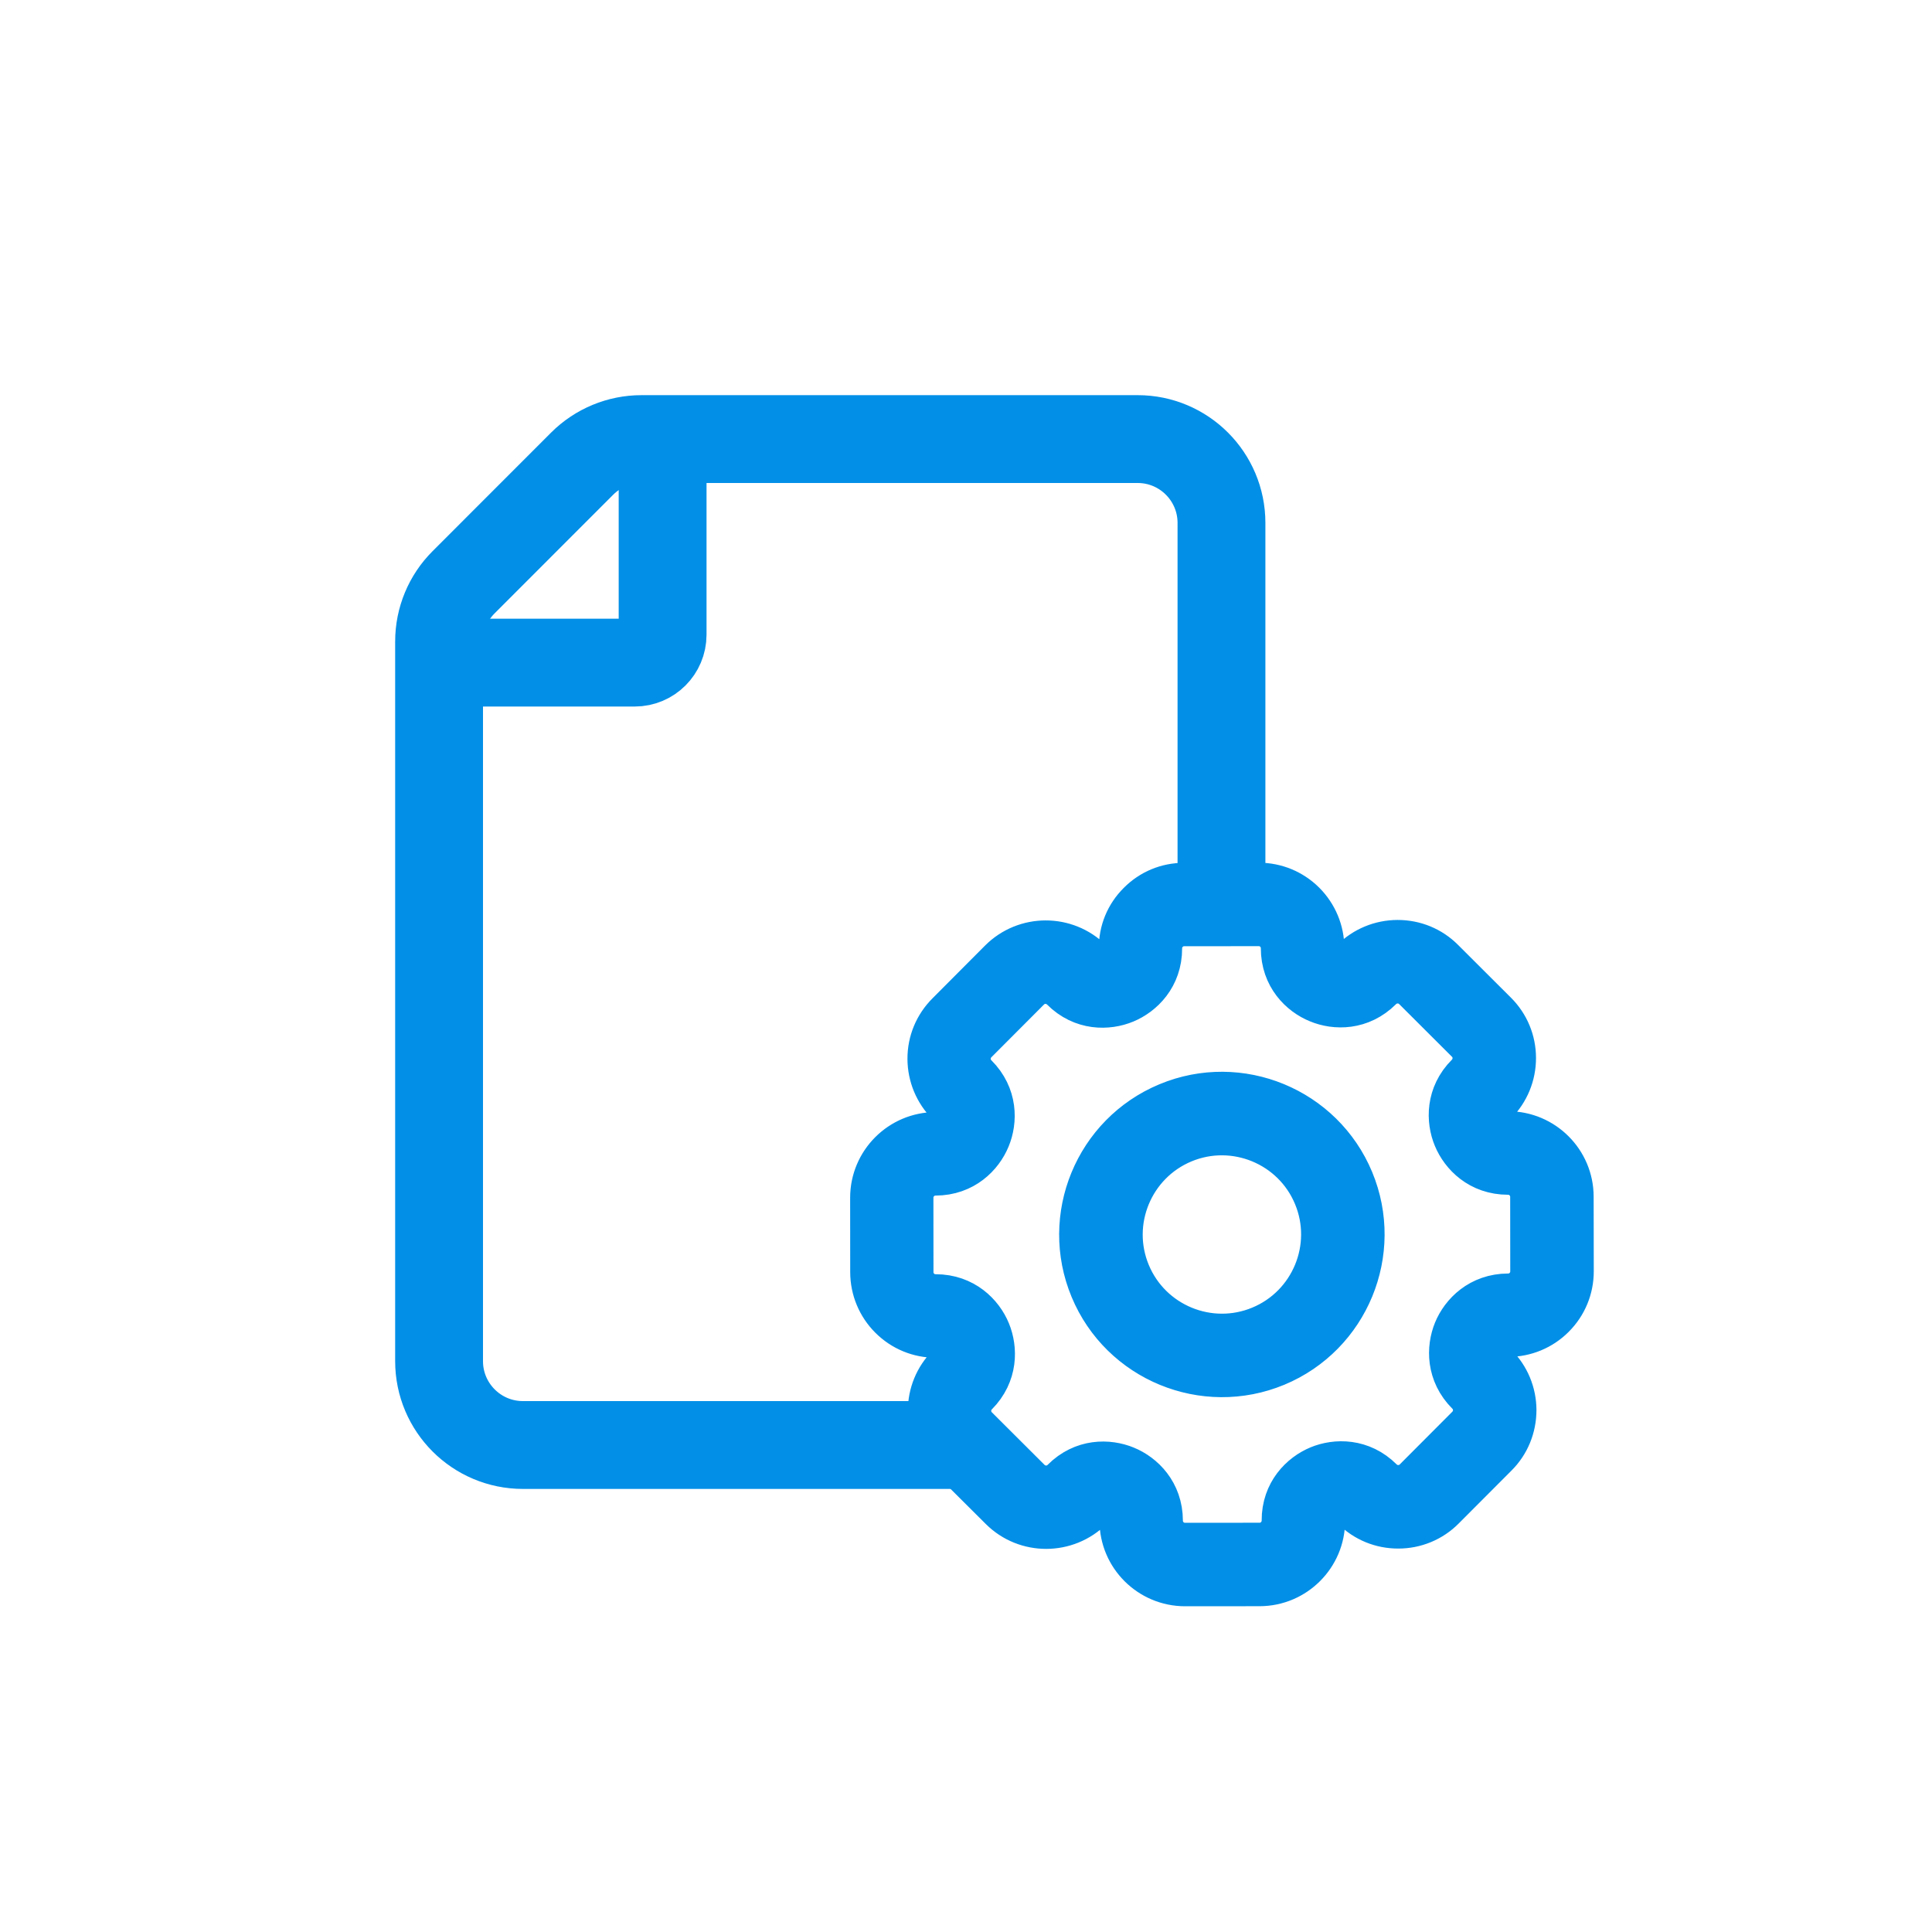
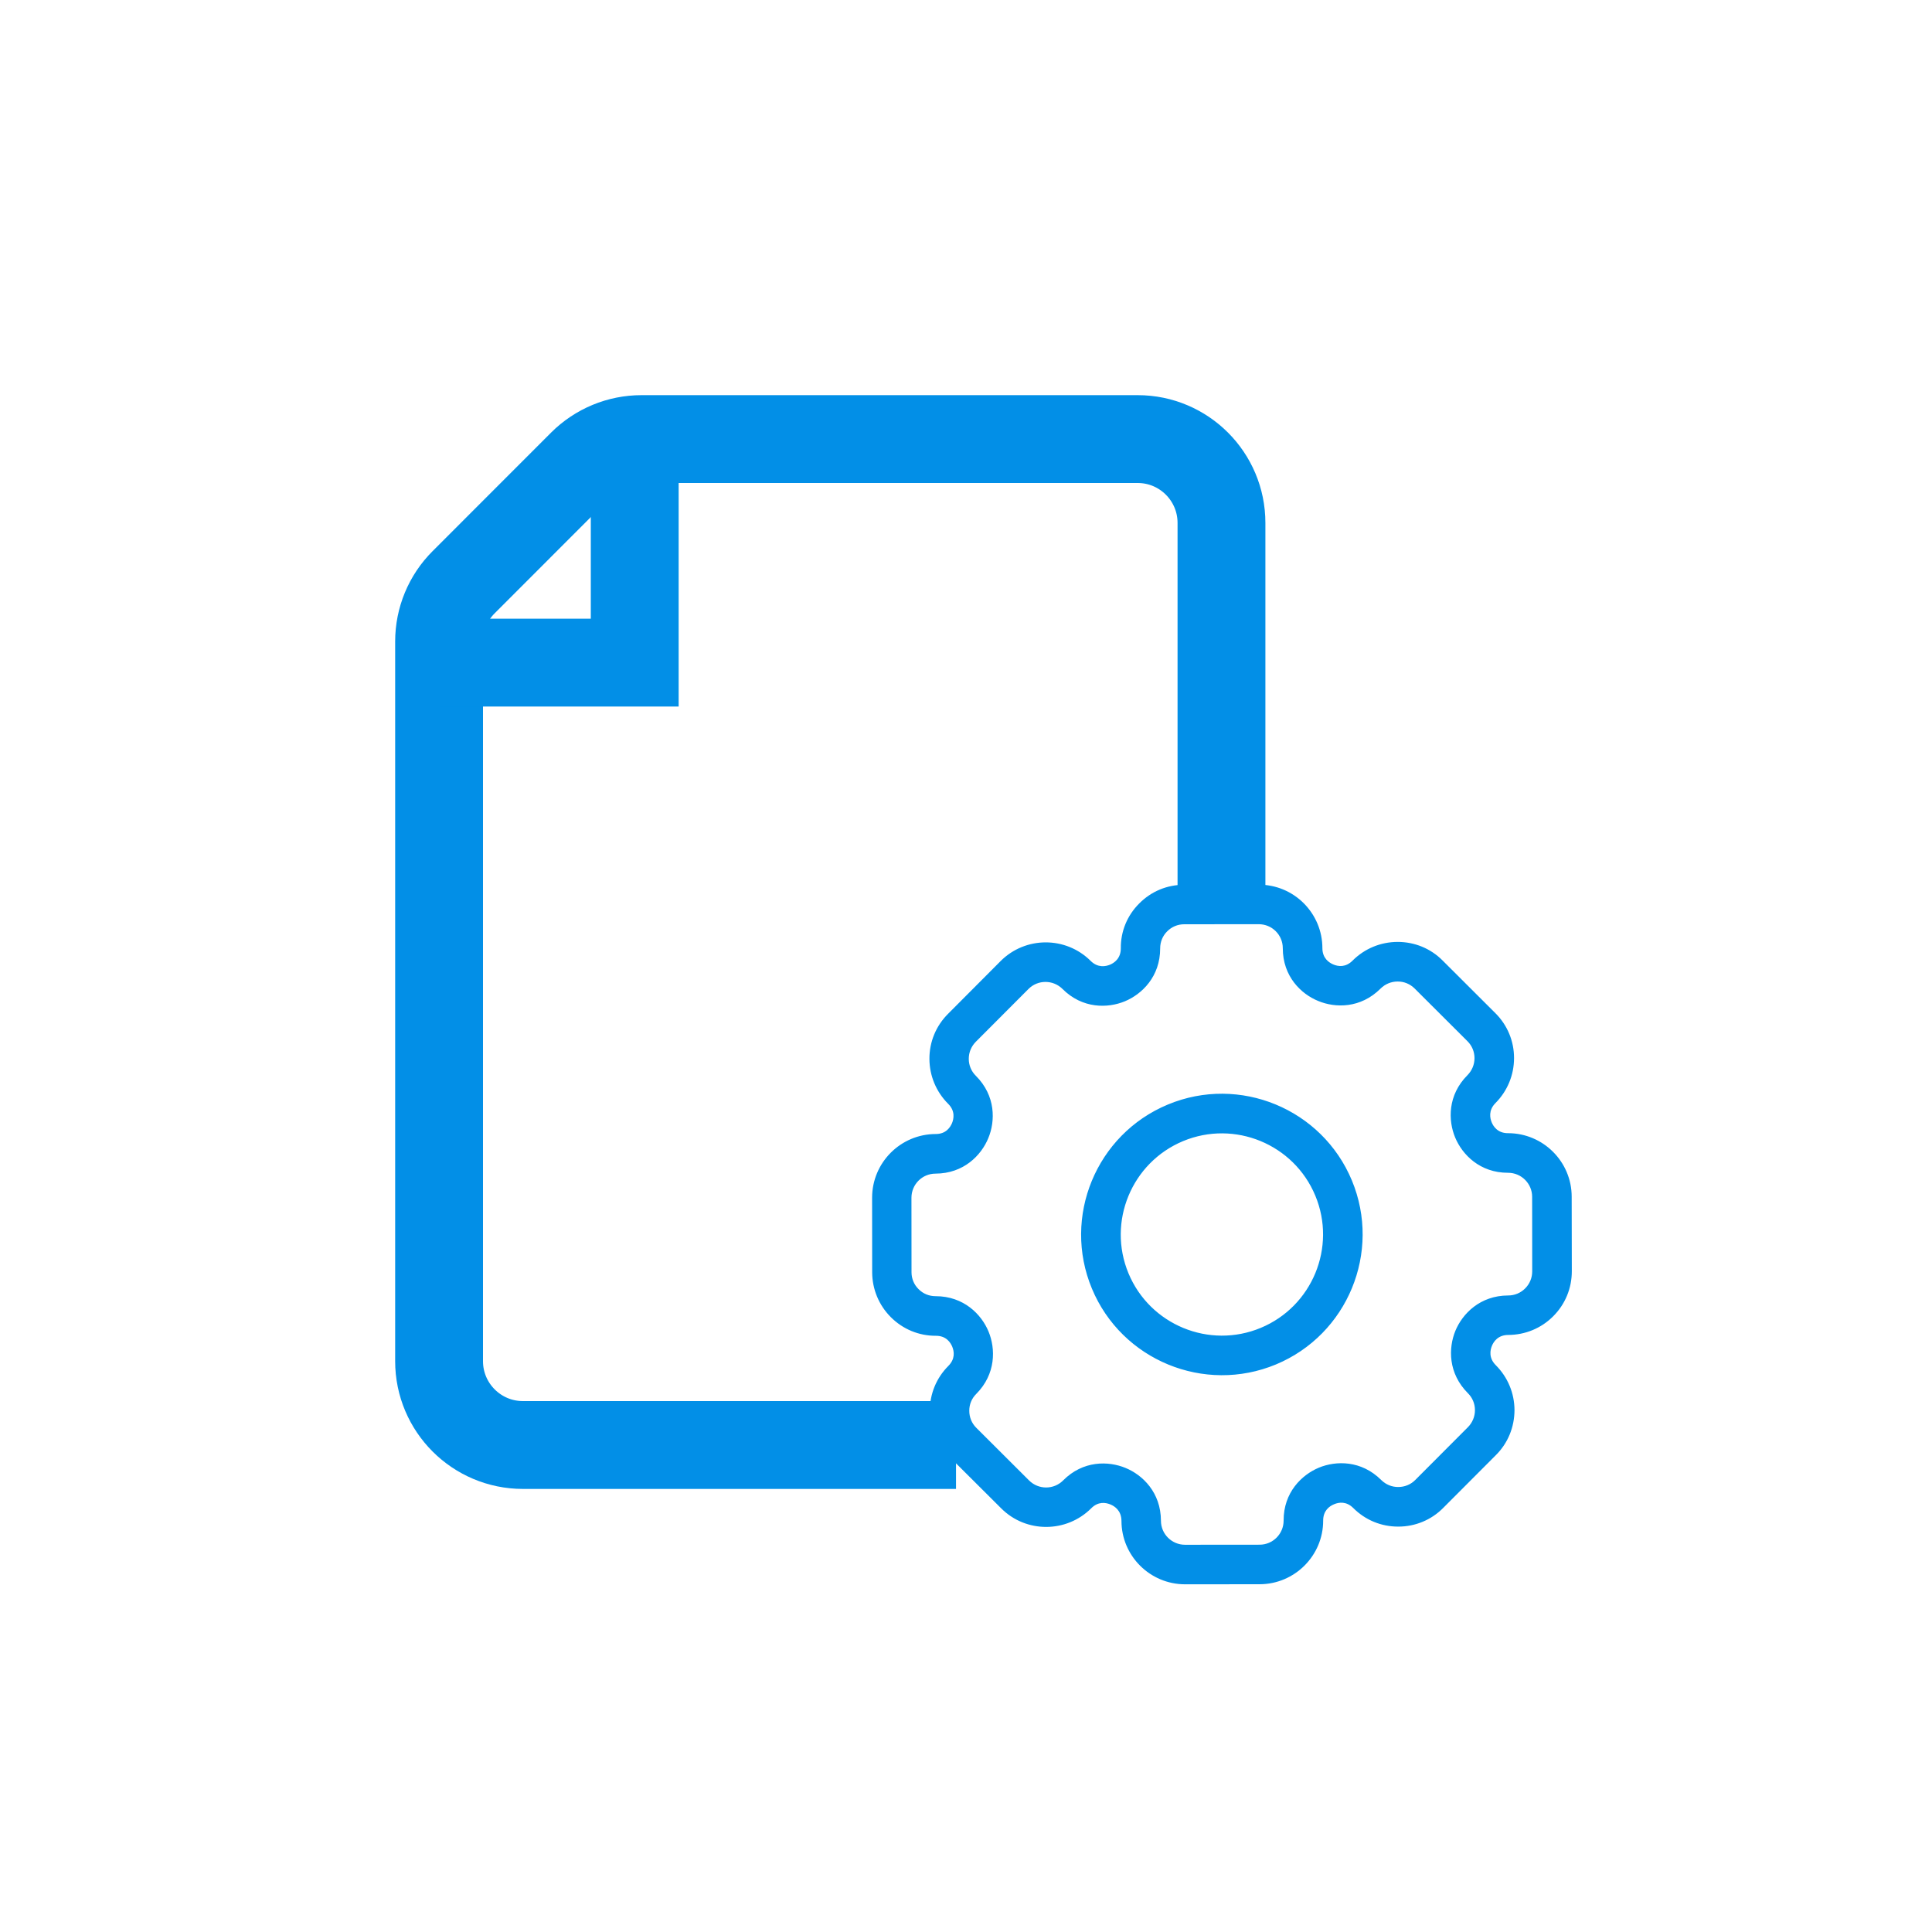
<svg xmlns="http://www.w3.org/2000/svg" width="30" height="30" viewBox="0 0 30 30" fill="none">
  <mask id="path-1-outside-1_739_1775" maskUnits="userSpaceOnUse" x="10.718" y="11.155" width="15.687" height="15.687" fill="black">
    <rect fill="white" x="10.718" y="11.155" width="15.687" height="15.687" />
    <path d="M22.091 23.63C21.97 23.68 21.844 23.705 21.713 23.705C21.449 23.706 21.201 23.604 21.014 23.417C20.907 23.31 20.792 23.325 20.715 23.358C20.638 23.39 20.546 23.46 20.546 23.612C20.547 24.155 20.104 24.599 19.56 24.6L18.402 24.601C17.857 24.601 17.414 24.159 17.414 23.616C17.413 23.455 17.307 23.388 17.245 23.362C17.166 23.329 17.051 23.313 16.944 23.421C16.559 23.805 15.933 23.807 15.548 23.423L14.728 22.606C14.542 22.419 14.439 22.172 14.438 21.908C14.438 21.644 14.54 21.396 14.726 21.21C14.833 21.102 14.818 20.988 14.786 20.91C14.759 20.846 14.692 20.741 14.532 20.742C14.268 20.743 14.02 20.64 13.833 20.453C13.648 20.268 13.544 20.02 13.543 19.756L13.542 18.598C13.542 18.053 13.985 17.61 14.529 17.609C14.69 17.61 14.756 17.503 14.783 17.44C14.809 17.376 14.837 17.253 14.723 17.14C14.537 16.954 14.433 16.705 14.432 16.442C14.431 16.178 14.534 15.93 14.721 15.743L15.538 14.923C15.923 14.538 16.549 14.536 16.936 14.921C17.048 15.033 17.172 15.006 17.235 14.98C17.298 14.954 17.404 14.886 17.404 14.726C17.401 14.463 17.503 14.215 17.69 14.029C17.876 13.841 18.123 13.738 18.387 13.739L19.546 13.737C19.81 13.737 20.058 13.84 20.244 14.025C20.43 14.212 20.534 14.46 20.534 14.723C20.534 14.882 20.64 14.949 20.703 14.976C20.781 15.009 20.896 15.024 21.003 14.916C21.189 14.73 21.437 14.627 21.702 14.626C21.966 14.626 22.214 14.727 22.4 14.914L23.22 15.732C23.407 15.918 23.51 16.166 23.51 16.429C23.51 16.693 23.407 16.942 23.221 17.129C23.109 17.242 23.137 17.365 23.163 17.428C23.189 17.491 23.257 17.597 23.417 17.596C23.962 17.596 24.405 18.039 24.405 18.582L24.407 19.74C24.407 20.004 24.305 20.252 24.118 20.439C23.932 20.626 23.683 20.728 23.42 20.729C23.26 20.729 23.192 20.835 23.166 20.899C23.14 20.963 23.113 21.086 23.227 21.199C23.413 21.386 23.516 21.633 23.517 21.896C23.516 22.161 23.415 22.409 23.228 22.595L22.41 23.415C22.318 23.508 22.211 23.58 22.091 23.63ZM20.479 22.79C20.744 22.68 21.139 22.673 21.448 22.982C21.519 23.052 21.613 23.091 21.712 23.09C21.812 23.09 21.906 23.052 21.976 22.981L22.794 22.161C22.864 22.09 22.903 21.996 22.903 21.897C22.903 21.797 22.864 21.703 22.794 21.634C22.484 21.324 22.49 20.931 22.599 20.665C22.708 20.401 22.981 20.117 23.419 20.116C23.519 20.116 23.613 20.077 23.683 20.006C23.754 19.935 23.792 19.841 23.792 19.742L23.791 18.584C23.791 18.378 23.623 18.211 23.418 18.211C22.979 18.212 22.706 17.928 22.596 17.664C22.485 17.399 22.478 17.004 22.787 16.695C22.857 16.624 22.896 16.53 22.896 16.431C22.896 16.331 22.857 16.237 22.786 16.167L21.966 15.349C21.895 15.279 21.802 15.24 21.702 15.241C21.602 15.241 21.509 15.28 21.438 15.35C21.128 15.66 20.735 15.654 20.469 15.543C20.203 15.435 19.919 15.162 19.919 14.723C19.919 14.624 19.88 14.53 19.81 14.46C19.739 14.389 19.645 14.351 19.546 14.351L18.387 14.352C18.288 14.352 18.194 14.391 18.124 14.462C18.053 14.532 18.015 14.626 18.015 14.726C18.016 15.164 17.732 15.438 17.467 15.548C17.202 15.658 16.808 15.666 16.498 15.356C16.352 15.211 16.115 15.211 15.97 15.357L15.152 16.177C15.082 16.248 15.043 16.342 15.043 16.441C15.043 16.541 15.082 16.635 15.153 16.705C15.463 17.015 15.457 17.408 15.346 17.674C15.237 17.939 14.964 18.223 14.526 18.224C14.32 18.224 14.153 18.392 14.153 18.598L14.154 19.756C14.154 19.855 14.193 19.949 14.264 20.018C14.335 20.09 14.428 20.127 14.528 20.127C14.966 20.127 15.241 20.411 15.35 20.676C15.46 20.941 15.467 21.335 15.159 21.645C15.088 21.715 15.05 21.809 15.051 21.908C15.051 22.008 15.09 22.102 15.16 22.171L15.98 22.989C16.126 23.134 16.363 23.134 16.508 22.988C16.817 22.677 17.211 22.684 17.477 22.794C17.741 22.902 18.026 23.174 18.027 23.614C18.027 23.82 18.195 23.987 18.401 23.987L19.559 23.986C19.765 23.986 19.932 23.818 19.932 23.612C19.93 23.175 20.213 22.901 20.479 22.79ZM19.813 21.187C18.7 21.649 17.417 21.121 16.955 20.009C16.492 18.896 17.021 17.614 18.135 17.151C19.247 16.688 20.529 17.217 20.992 18.33C21.454 19.443 20.925 20.724 19.813 21.187ZM18.371 17.719C17.571 18.052 17.191 18.973 17.523 19.772C17.856 20.573 18.778 20.952 19.577 20.619C20.376 20.287 20.757 19.366 20.424 18.566C20.092 17.766 19.17 17.387 18.371 17.719Z" />
  </mask>
  <path d="M22.091 23.63C21.97 23.68 21.844 23.705 21.713 23.705C21.449 23.706 21.201 23.604 21.014 23.417C20.907 23.31 20.792 23.325 20.715 23.358C20.638 23.39 20.546 23.46 20.546 23.612C20.547 24.155 20.104 24.599 19.56 24.6L18.402 24.601C17.857 24.601 17.414 24.159 17.414 23.616C17.413 23.455 17.307 23.388 17.245 23.362C17.166 23.329 17.051 23.313 16.944 23.421C16.559 23.805 15.933 23.807 15.548 23.423L14.728 22.606C14.542 22.419 14.439 22.172 14.438 21.908C14.438 21.644 14.54 21.396 14.726 21.21C14.833 21.102 14.818 20.988 14.786 20.91C14.759 20.846 14.692 20.741 14.532 20.742C14.268 20.743 14.02 20.64 13.833 20.453C13.648 20.268 13.544 20.02 13.543 19.756L13.542 18.598C13.542 18.053 13.985 17.61 14.529 17.609C14.69 17.61 14.756 17.503 14.783 17.44C14.809 17.376 14.837 17.253 14.723 17.14C14.537 16.954 14.433 16.705 14.432 16.442C14.431 16.178 14.534 15.93 14.721 15.743L15.538 14.923C15.923 14.538 16.549 14.536 16.936 14.921C17.048 15.033 17.172 15.006 17.235 14.98C17.298 14.954 17.404 14.886 17.404 14.726C17.401 14.463 17.503 14.215 17.69 14.029C17.876 13.841 18.123 13.738 18.387 13.739L19.546 13.737C19.81 13.737 20.058 13.84 20.244 14.025C20.43 14.212 20.534 14.46 20.534 14.723C20.534 14.882 20.64 14.949 20.703 14.976C20.781 15.009 20.896 15.024 21.003 14.916C21.189 14.73 21.437 14.627 21.702 14.626C21.966 14.626 22.214 14.727 22.4 14.914L23.22 15.732C23.407 15.918 23.51 16.166 23.51 16.429C23.51 16.693 23.407 16.942 23.221 17.129C23.109 17.242 23.137 17.365 23.163 17.428C23.189 17.491 23.257 17.597 23.417 17.596C23.962 17.596 24.405 18.039 24.405 18.582L24.407 19.74C24.407 20.004 24.305 20.252 24.118 20.439C23.932 20.626 23.683 20.728 23.42 20.729C23.26 20.729 23.192 20.835 23.166 20.899C23.14 20.963 23.113 21.086 23.227 21.199C23.413 21.386 23.516 21.633 23.517 21.896C23.516 22.161 23.415 22.409 23.228 22.595L22.41 23.415C22.318 23.508 22.211 23.58 22.091 23.63ZM20.479 22.79C20.744 22.68 21.139 22.673 21.448 22.982C21.519 23.052 21.613 23.091 21.712 23.09C21.812 23.09 21.906 23.052 21.976 22.981L22.794 22.161C22.864 22.09 22.903 21.996 22.903 21.897C22.903 21.797 22.864 21.703 22.794 21.634C22.484 21.324 22.49 20.931 22.599 20.665C22.708 20.401 22.981 20.117 23.419 20.116C23.519 20.116 23.613 20.077 23.683 20.006C23.754 19.935 23.792 19.841 23.792 19.742L23.791 18.584C23.791 18.378 23.623 18.211 23.418 18.211C22.979 18.212 22.706 17.928 22.596 17.664C22.485 17.399 22.478 17.004 22.787 16.695C22.857 16.624 22.896 16.53 22.896 16.431C22.896 16.331 22.857 16.237 22.786 16.167L21.966 15.349C21.895 15.279 21.802 15.24 21.702 15.241C21.602 15.241 21.509 15.28 21.438 15.35C21.128 15.66 20.735 15.654 20.469 15.543C20.203 15.435 19.919 15.162 19.919 14.723C19.919 14.624 19.88 14.53 19.81 14.46C19.739 14.389 19.645 14.351 19.546 14.351L18.387 14.352C18.288 14.352 18.194 14.391 18.124 14.462C18.053 14.532 18.015 14.626 18.015 14.726C18.016 15.164 17.732 15.438 17.467 15.548C17.202 15.658 16.808 15.666 16.498 15.356C16.352 15.211 16.115 15.211 15.97 15.357L15.152 16.177C15.082 16.248 15.043 16.342 15.043 16.441C15.043 16.541 15.082 16.635 15.153 16.705C15.463 17.015 15.457 17.408 15.346 17.674C15.237 17.939 14.964 18.223 14.526 18.224C14.32 18.224 14.153 18.392 14.153 18.598L14.154 19.756C14.154 19.855 14.193 19.949 14.264 20.018C14.335 20.09 14.428 20.127 14.528 20.127C14.966 20.127 15.241 20.411 15.35 20.676C15.46 20.941 15.467 21.335 15.159 21.645C15.088 21.715 15.05 21.809 15.051 21.908C15.051 22.008 15.09 22.102 15.16 22.171L15.98 22.989C16.126 23.134 16.363 23.134 16.508 22.988C16.817 22.677 17.211 22.684 17.477 22.794C17.741 22.902 18.026 23.174 18.027 23.614C18.027 23.82 18.195 23.987 18.401 23.987L19.559 23.986C19.765 23.986 19.932 23.818 19.932 23.612C19.93 23.175 20.213 22.901 20.479 22.79ZM19.813 21.187C18.7 21.649 17.417 21.121 16.955 20.009C16.492 18.896 17.021 17.614 18.135 17.151C19.247 16.688 20.529 17.217 20.992 18.33C21.454 19.443 20.925 20.724 19.813 21.187ZM18.371 17.719C17.571 18.052 17.191 18.973 17.523 19.772C17.856 20.573 18.778 20.952 19.577 20.619C20.376 20.287 20.757 19.366 20.424 18.566C20.092 17.766 19.17 17.387 18.371 17.719Z" fill="#028FE7" />
-   <path d="M22.091 23.63C21.97 23.68 21.844 23.705 21.713 23.705C21.449 23.706 21.201 23.604 21.014 23.417C20.907 23.31 20.792 23.325 20.715 23.358C20.638 23.39 20.546 23.46 20.546 23.612C20.547 24.155 20.104 24.599 19.56 24.6L18.402 24.601C17.857 24.601 17.414 24.159 17.414 23.616C17.413 23.455 17.307 23.388 17.245 23.362C17.166 23.329 17.051 23.313 16.944 23.421C16.559 23.805 15.933 23.807 15.548 23.423L14.728 22.606C14.542 22.419 14.439 22.172 14.438 21.908C14.438 21.644 14.54 21.396 14.726 21.21C14.833 21.102 14.818 20.988 14.786 20.91C14.759 20.846 14.692 20.741 14.532 20.742C14.268 20.743 14.02 20.64 13.833 20.453C13.648 20.268 13.544 20.02 13.543 19.756L13.542 18.598C13.542 18.053 13.985 17.61 14.529 17.609C14.69 17.61 14.756 17.503 14.783 17.44C14.809 17.376 14.837 17.253 14.723 17.14C14.537 16.954 14.433 16.705 14.432 16.442C14.431 16.178 14.534 15.93 14.721 15.743L15.538 14.923C15.923 14.538 16.549 14.536 16.936 14.921C17.048 15.033 17.172 15.006 17.235 14.98C17.298 14.954 17.404 14.886 17.404 14.726C17.401 14.463 17.503 14.215 17.69 14.029C17.876 13.841 18.123 13.738 18.387 13.739L19.546 13.737C19.81 13.737 20.058 13.84 20.244 14.025C20.43 14.212 20.534 14.46 20.534 14.723C20.534 14.882 20.64 14.949 20.703 14.976C20.781 15.009 20.896 15.024 21.003 14.916C21.189 14.73 21.437 14.627 21.702 14.626C21.966 14.626 22.214 14.727 22.4 14.914L23.22 15.732C23.407 15.918 23.51 16.166 23.51 16.429C23.51 16.693 23.407 16.942 23.221 17.129C23.109 17.242 23.137 17.365 23.163 17.428C23.189 17.491 23.257 17.597 23.417 17.596C23.962 17.596 24.405 18.039 24.405 18.582L24.407 19.74C24.407 20.004 24.305 20.252 24.118 20.439C23.932 20.626 23.683 20.728 23.42 20.729C23.26 20.729 23.192 20.835 23.166 20.899C23.14 20.963 23.113 21.086 23.227 21.199C23.413 21.386 23.516 21.633 23.517 21.896C23.516 22.161 23.415 22.409 23.228 22.595L22.41 23.415C22.318 23.508 22.211 23.58 22.091 23.63ZM20.479 22.79C20.744 22.68 21.139 22.673 21.448 22.982C21.519 23.052 21.613 23.091 21.712 23.09C21.812 23.09 21.906 23.052 21.976 22.981L22.794 22.161C22.864 22.09 22.903 21.996 22.903 21.897C22.903 21.797 22.864 21.703 22.794 21.634C22.484 21.324 22.49 20.931 22.599 20.665C22.708 20.401 22.981 20.117 23.419 20.116C23.519 20.116 23.613 20.077 23.683 20.006C23.754 19.935 23.792 19.841 23.792 19.742L23.791 18.584C23.791 18.378 23.623 18.211 23.418 18.211C22.979 18.212 22.706 17.928 22.596 17.664C22.485 17.399 22.478 17.004 22.787 16.695C22.857 16.624 22.896 16.53 22.896 16.431C22.896 16.331 22.857 16.237 22.786 16.167L21.966 15.349C21.895 15.279 21.802 15.24 21.702 15.241C21.602 15.241 21.509 15.28 21.438 15.35C21.128 15.66 20.735 15.654 20.469 15.543C20.203 15.435 19.919 15.162 19.919 14.723C19.919 14.624 19.88 14.53 19.81 14.46C19.739 14.389 19.645 14.351 19.546 14.351L18.387 14.352C18.288 14.352 18.194 14.391 18.124 14.462C18.053 14.532 18.015 14.626 18.015 14.726C18.016 15.164 17.732 15.438 17.467 15.548C17.202 15.658 16.808 15.666 16.498 15.356C16.352 15.211 16.115 15.211 15.97 15.357L15.152 16.177C15.082 16.248 15.043 16.342 15.043 16.441C15.043 16.541 15.082 16.635 15.153 16.705C15.463 17.015 15.457 17.408 15.346 17.674C15.237 17.939 14.964 18.223 14.526 18.224C14.32 18.224 14.153 18.392 14.153 18.598L14.154 19.756C14.154 19.855 14.193 19.949 14.264 20.018C14.335 20.09 14.428 20.127 14.528 20.127C14.966 20.127 15.241 20.411 15.35 20.676C15.46 20.941 15.467 21.335 15.159 21.645C15.088 21.715 15.05 21.809 15.051 21.908C15.051 22.008 15.09 22.102 15.16 22.171L15.98 22.989C16.126 23.134 16.363 23.134 16.508 22.988C16.817 22.677 17.211 22.684 17.477 22.794C17.741 22.902 18.026 23.174 18.027 23.614C18.027 23.82 18.195 23.987 18.401 23.987L19.559 23.986C19.765 23.986 19.932 23.818 19.932 23.612C19.93 23.175 20.213 22.901 20.479 22.79ZM19.813 21.187C18.7 21.649 17.417 21.121 16.955 20.009C16.492 18.896 17.021 17.614 18.135 17.151C19.247 16.688 20.529 17.217 20.992 18.33C21.454 19.443 20.925 20.724 19.813 21.187ZM18.371 17.719C17.571 18.052 17.191 18.973 17.523 19.772C17.856 20.573 18.778 20.952 19.577 20.619C20.376 20.287 20.757 19.366 20.424 18.566C20.092 17.766 19.17 17.387 18.371 17.719Z" stroke="#028FE7" stroke-width="0.682" mask="url(#path-1-outside-1_739_1775)" />
  <path d="M14.845 22.438H8.12C7.401 22.438 6.818 21.855 6.818 21.136V9.961C6.818 9.615 6.955 9.284 7.2 9.04L9.04 7.199C9.285 6.955 9.616 6.818 9.961 6.818H17.666C18.384 6.818 18.967 7.401 18.967 8.12V13.76" stroke="#028FE7" stroke-width="1.364" />
-   <path d="M6.818 10.289H9.856C10.095 10.289 10.289 10.095 10.289 9.855V6.818" stroke="#028FE7" stroke-width="1.364" />
+   <path d="M6.818 10.289H9.856V6.818" stroke="#028FE7" stroke-width="1.364" />
</svg>